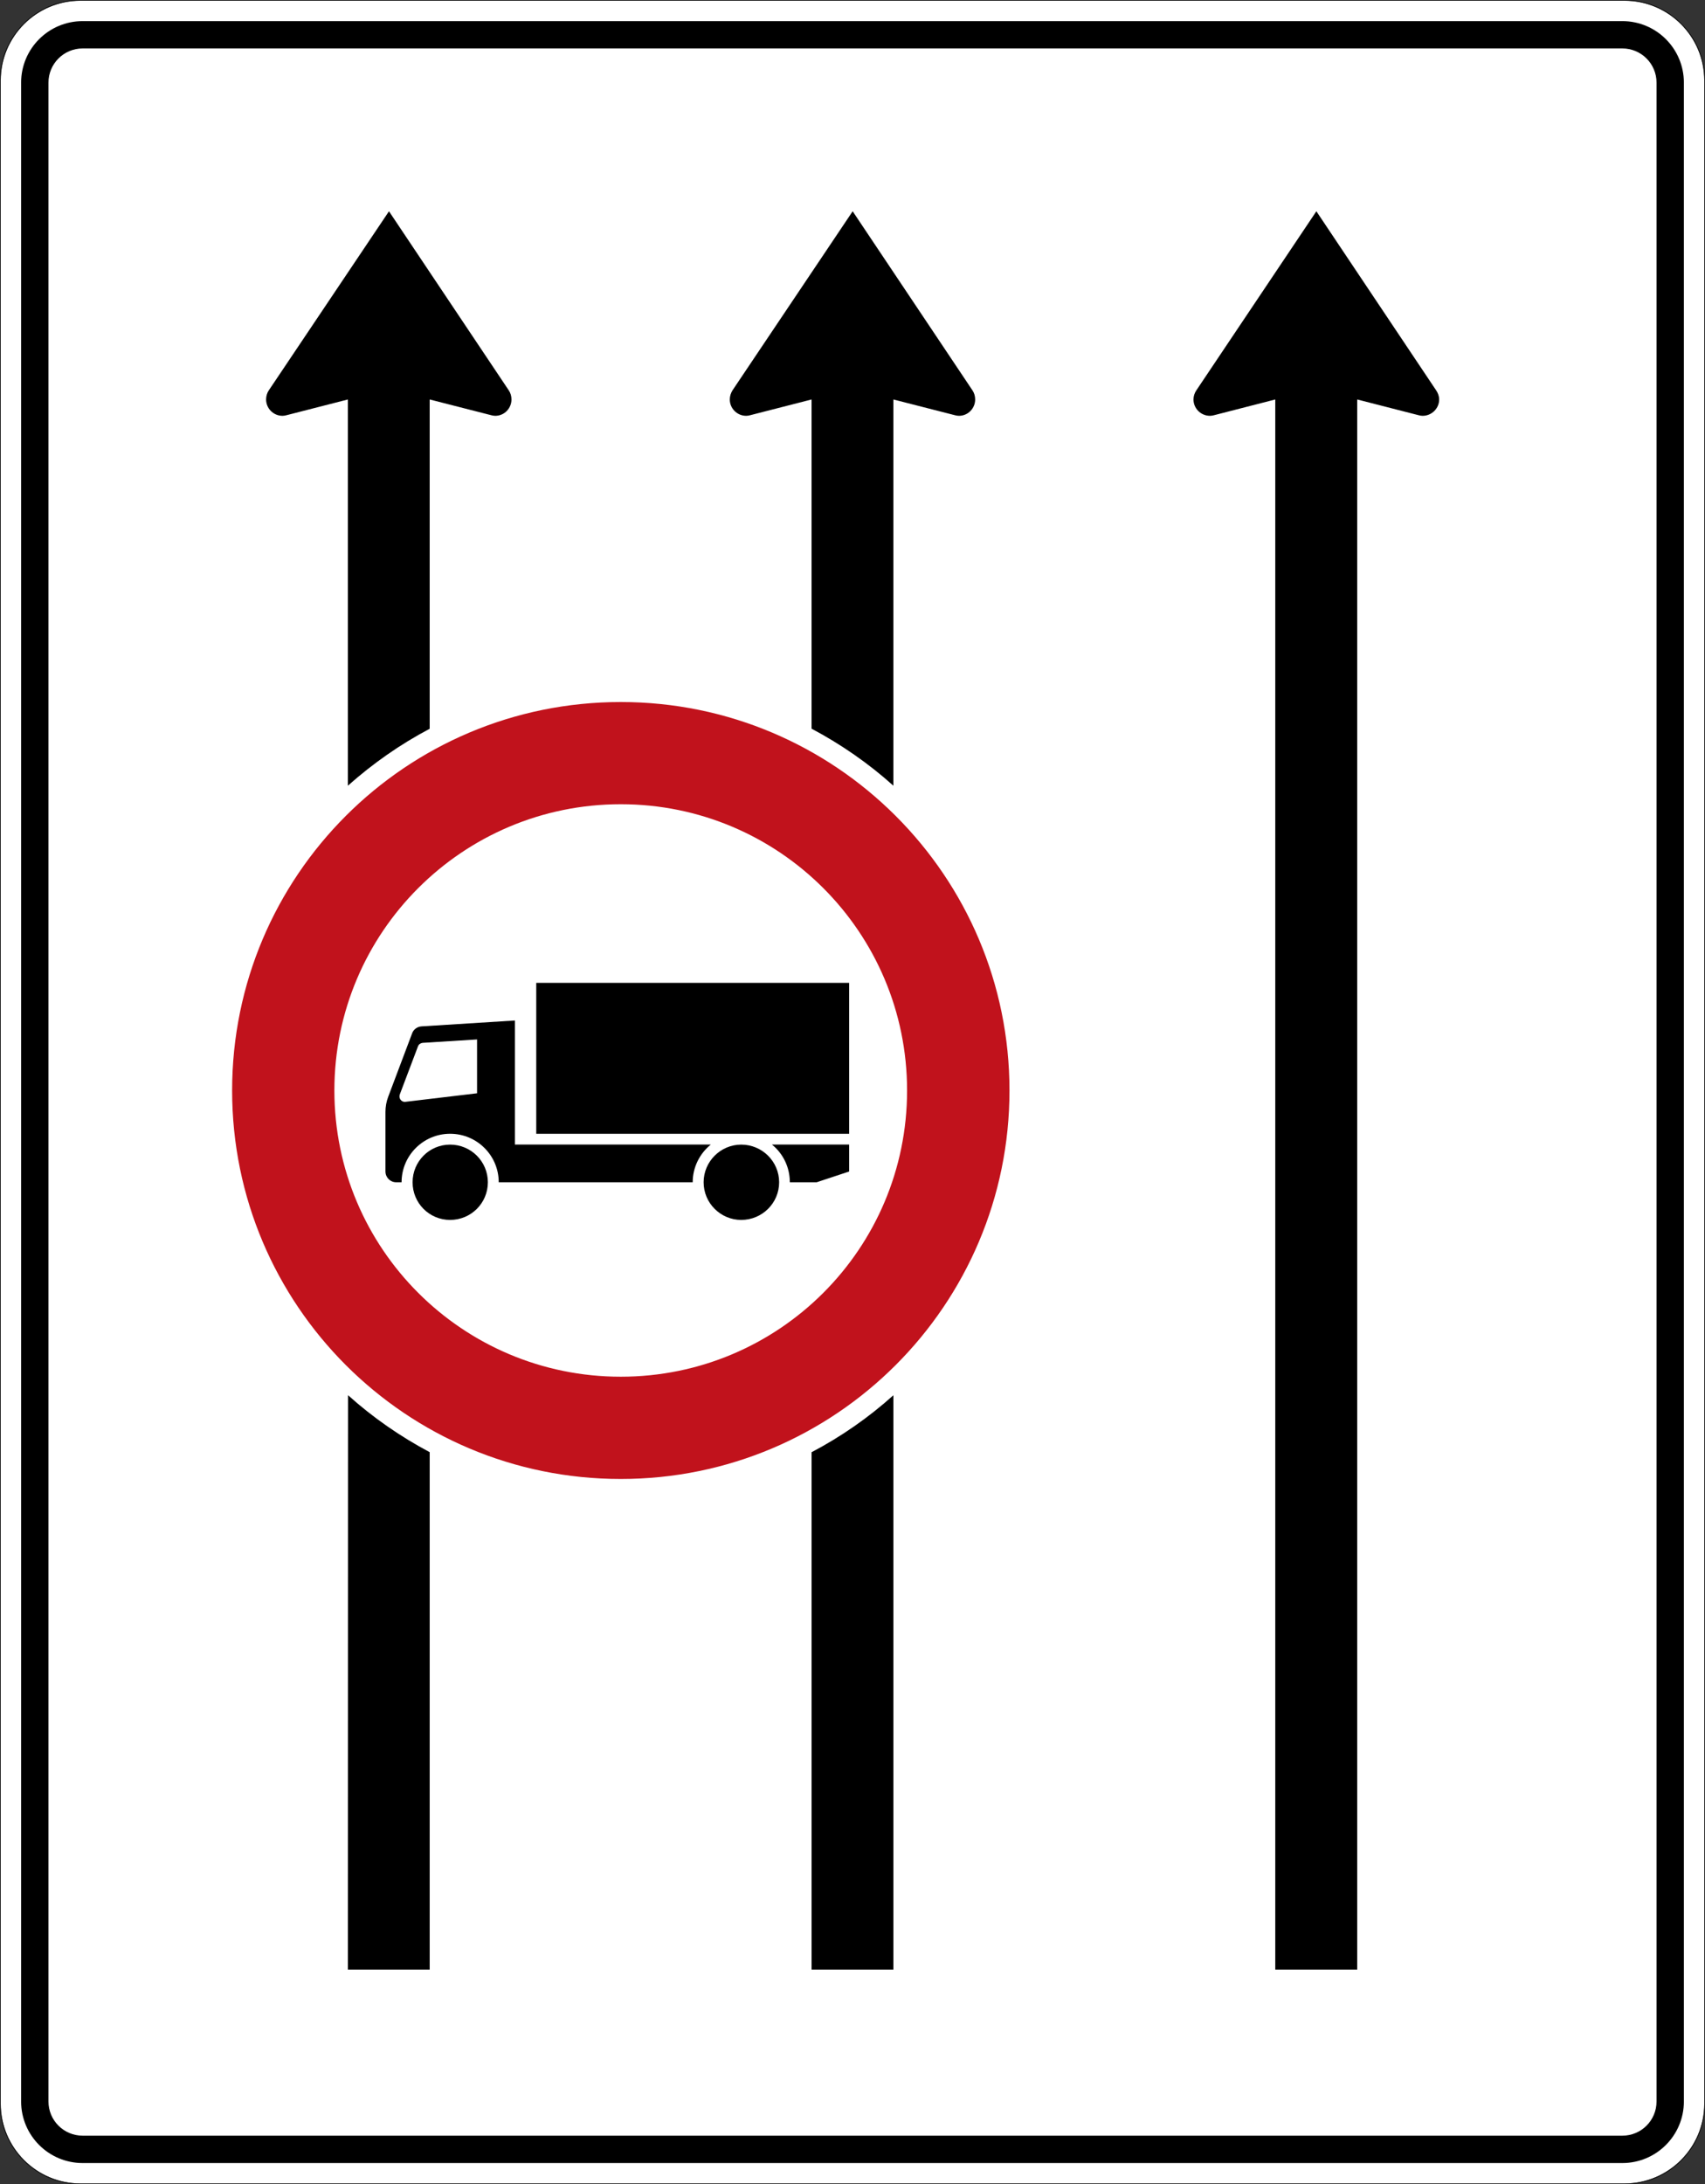
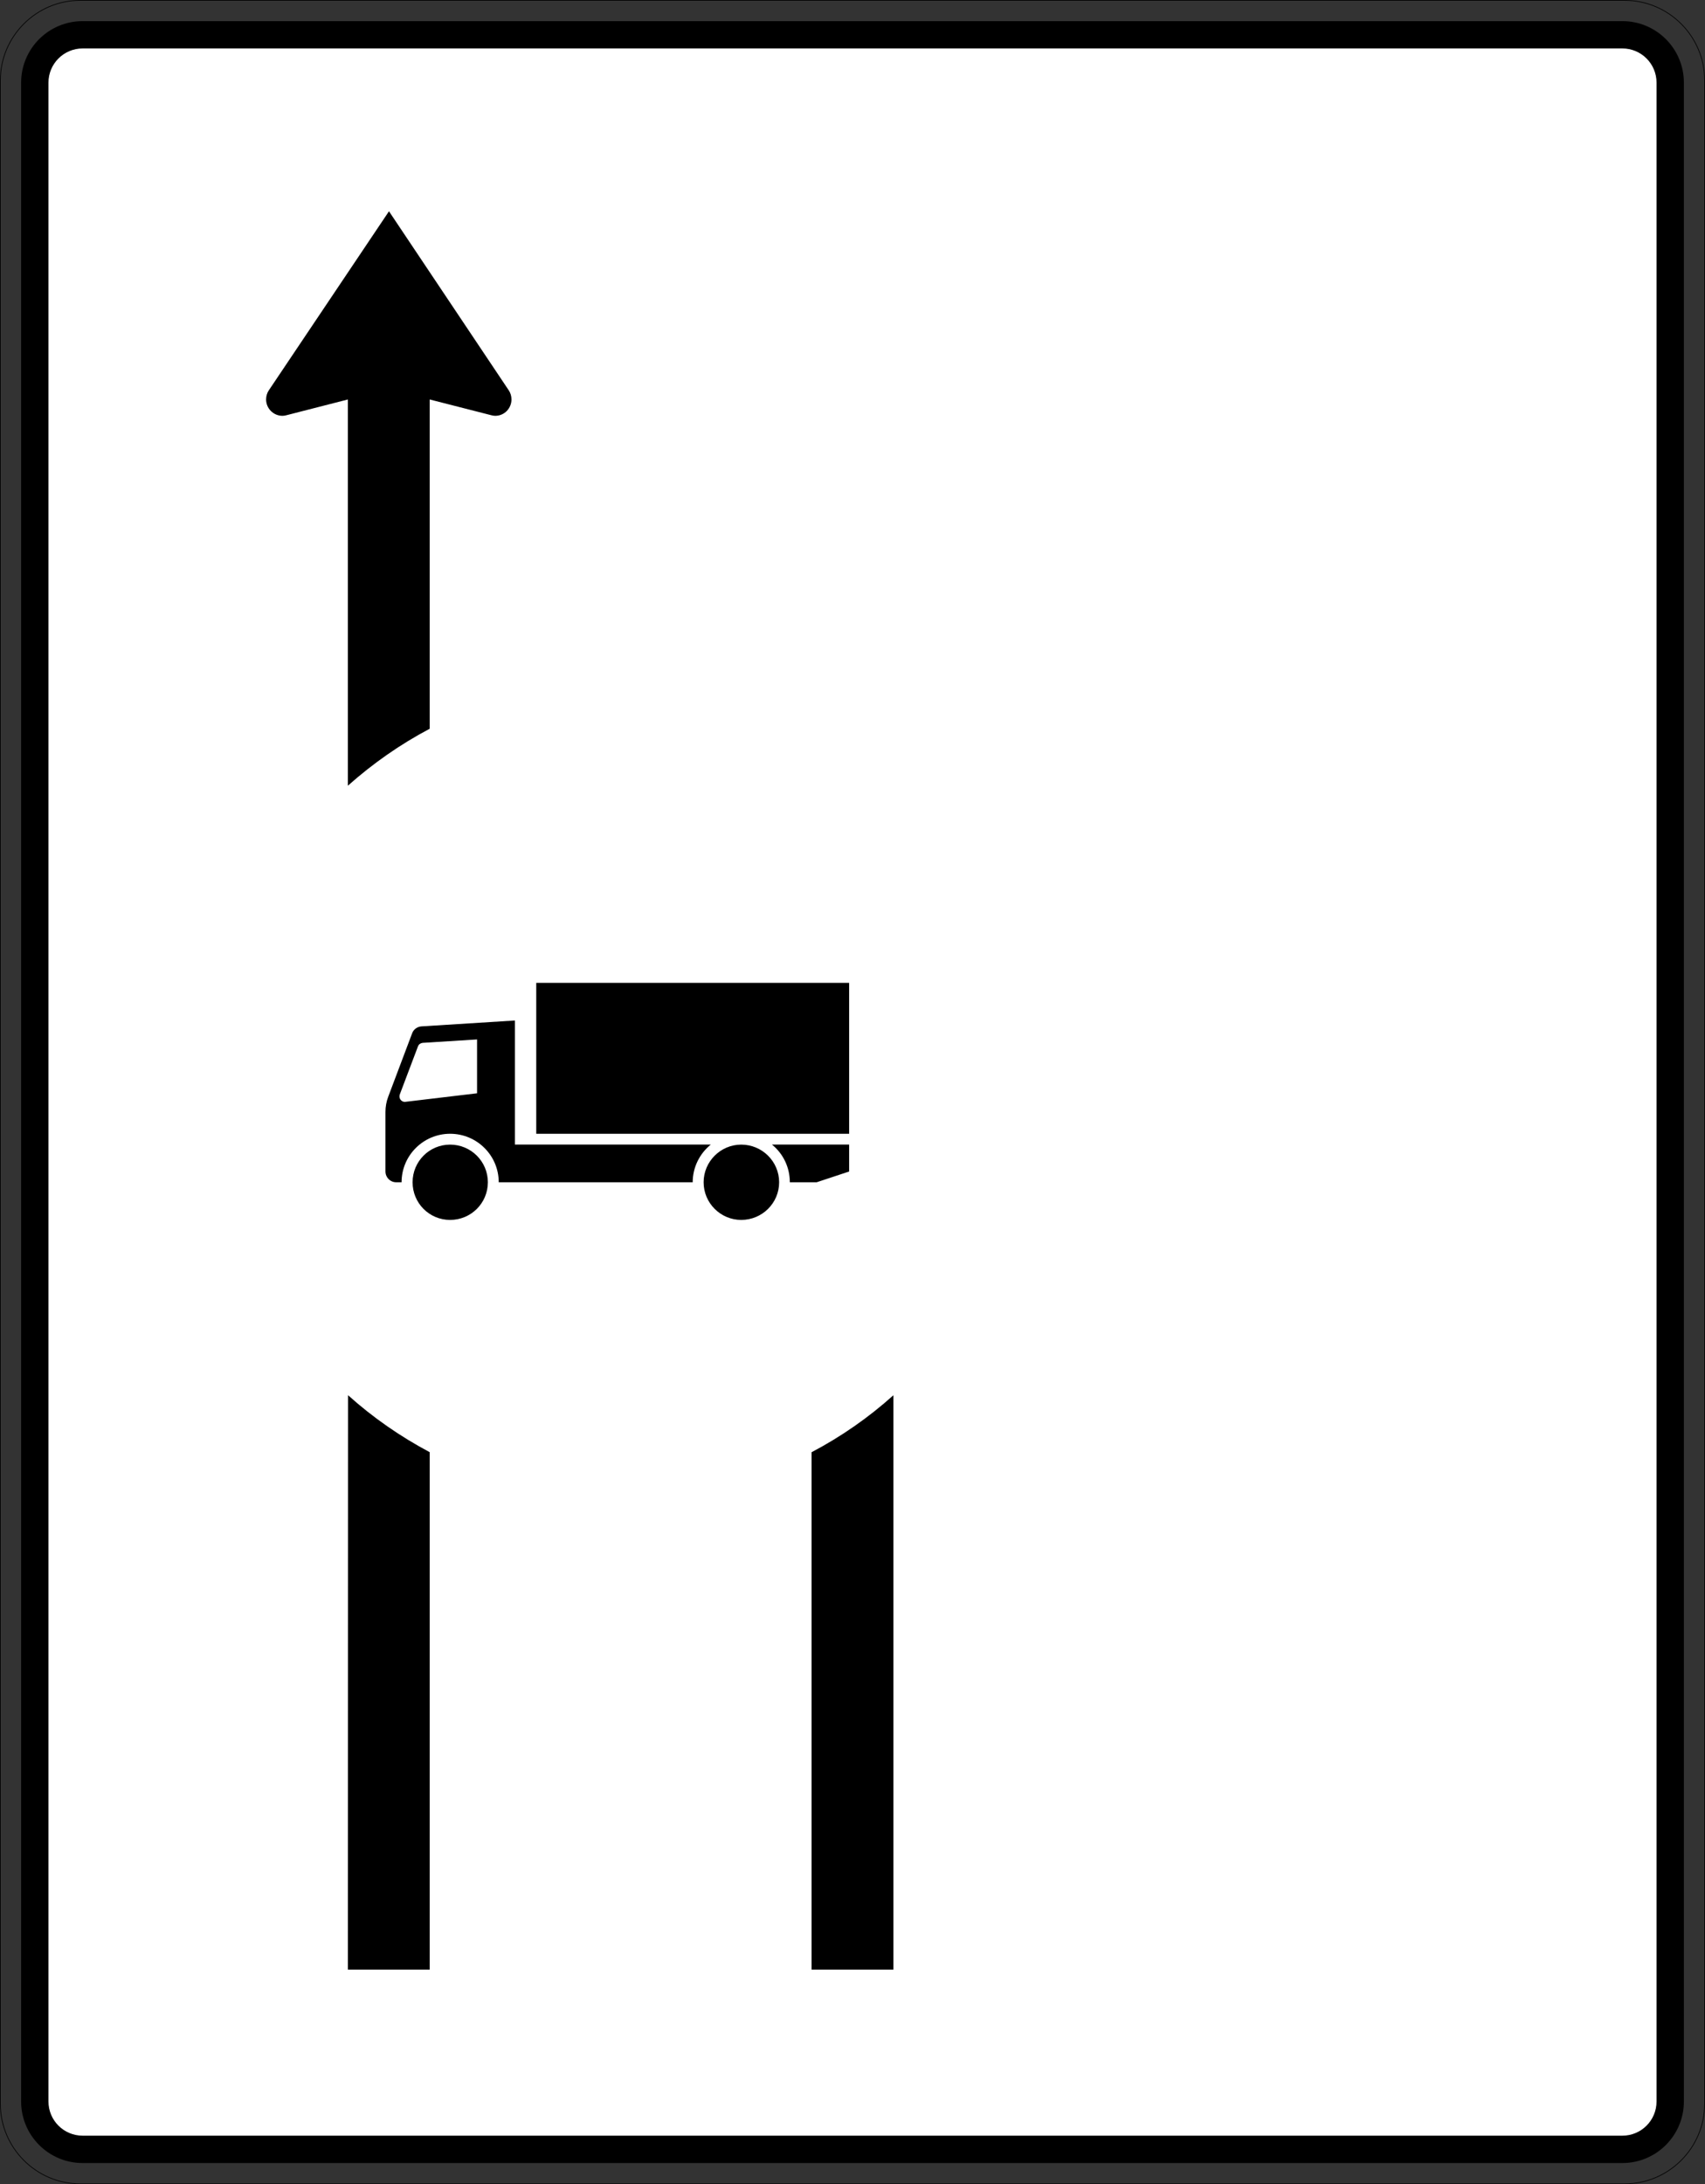
<svg xmlns="http://www.w3.org/2000/svg" viewBox="0 0 1251 1601.947" height="1601.947" width="1251" xml:space="preserve" version="1.1" id="svg26276">
  <rect x="0" y="0" width="1251" height="1601.947" fill="#333333" stroke="none" />
  <defs id="defs26280" />
  <g transform="matrix(1.25,0,0,-1.25,0,1601.947)" id="g26284">
    <g id="g26286">
-       <path id="path26288" style="fill:#ffffff;fill-opacity:1;fill-rule:nonzero;stroke:none" d="m 47.234,1281.159 c -25.828,0 -46.832,-21.007 -46.832,-46.836 l 0,-1187.066 C 0.402,21.429 21.406,0.402 47.234,0.402 l 906.332,0 c 25.829,0 46.836,21.027 46.836,46.855 l 0,1187.066 c 0,25.829 -21.007,46.836 -46.836,46.836 l -906.332,0 z" />
      <path id="path26290" style="fill:#000000;fill-opacity:1;fill-rule:nonzero;stroke:none" d="m 48.504,12.433 c -19.942,0 -36.106,16.183 -36.106,36.105 l 0,1184.539 c 0,19.922 16.164,36.082 36.106,36.082 l 903.793,0 c 19.941,0 36.105,-16.16 36.105,-36.082 l 0,-1184.539 c 0,-19.922 -16.164,-36.105 -36.105,-36.105" />
      <path id="path26292" style="fill:#ffffff;fill-opacity:1;fill-rule:nonzero;stroke:none" d="m 48.504,28.484 c -11.066,0 -20.055,8.961 -20.055,20.054 l 0,1184.539 c 0,11.071 8.989,20.055 20.055,20.055 l 903.793,0 c 11.07,0 20.055,-8.984 20.055,-20.055 l 0,-1184.539 c 0,-11.093 -8.985,-20.054 -20.055,-20.054" />
      <path id="path26294" style="fill:#000000;fill-opacity:1;fill-rule:nonzero;stroke:none" d="M 47.234,1281.558 C 21.191,1281.558 0,1260.366 0,1234.323 L 0,47.257 C 0,21.214 21.188,-0.001 47.234,-0.001 l 906.332,0 c 26.043,0 47.235,21.215 47.235,47.258 l 0,1187.066 c 0,26.043 -21.192,47.235 -47.235,47.235 l -906.332,0 z m 0,-0.399 906.332,0 c 25.829,0 46.832,-21.007 46.832,-46.836 l 0,-1187.066 c 0,-25.828 -21.003,-46.855 -46.832,-46.855 l -906.332,0 C 21.406,0.402 0.398,21.429 0.398,47.257 l 0,1187.066 c 0,25.829 21.008,46.836 46.836,46.836 z" />
-       <path id="path26296" style="fill:#000000;fill-opacity:1;fill-rule:nonzero;stroke:none" d="m 748.559,1047.171 -35.903,-9.226 c -0.82,-0.227 -1.594,-0.364 -2.414,-0.364 -5.371,0 -9.691,4.317 -9.691,9.59 0,1.957 0.637,3.82 1.683,5.363 l 70.446,105.059 70.308,-105.059 c 1.047,-1.543 1.774,-3.406 1.774,-5.363 0,-5.273 -4.414,-9.59 -9.692,-9.59 -0.82,0 -1.593,0.137 -2.414,0.364 l -35.996,9.226 0,-921.265 -48.101,0 0,921.265 z" />
-       <path id="path26298" style="fill:#000000;fill-opacity:1;fill-rule:nonzero;stroke:none" d="m 476.383,1047.171 -35.996,-9.226 c -0.731,-0.227 -1.594,-0.364 -2.414,-0.364 -5.278,0 -9.602,4.317 -9.602,9.59 0,1.957 0.637,3.82 1.594,5.363 l 70.535,105.059 70.309,-105.059 c 1.046,-1.543 1.593,-3.406 1.593,-5.363 0,-5.273 -4.234,-9.59 -9.511,-9.59 -0.821,0 -1.594,0.137 -2.411,0.364 l -36.089,9.226 0,-226.609 c -14.563,13.09 -30.715,24.273 -48.008,33.457 l 0,193.152 z" />
      <path id="path26300" style="fill:#000000;fill-opacity:1;fill-rule:nonzero;stroke:none" d="m 524.398,462.909 0,-336.984 -48.007,0 0,303.574 c 17.293,9.09 33.449,20.321 48.007,33.41" />
      <path id="path26302" style="fill:#000000;fill-opacity:1;fill-rule:nonzero;stroke:none" d="m 204.203,1047.171 -35.996,-9.226 c -0.816,-0.227 -1.59,-0.364 -2.41,-0.364 -5.277,0 -9.602,4.317 -9.602,9.59 0,1.957 0.547,3.82 1.594,5.363 l 70.535,105.059 70.309,-105.059 c 1.047,-1.543 1.59,-3.406 1.59,-5.363 0,-5.273 -4.231,-9.59 -9.508,-9.59 -0.82,0 -1.594,0.137 -2.414,0.364 l -36.086,9.226 0,-193.199 c -17.293,-9.137 -33.356,-20.363 -48.012,-33.41 l 0,226.609 z" />
      <path id="path26304" style="fill:#000000;fill-opacity:1;fill-rule:nonzero;stroke:none" d="m 252.223,429.519 0,-303.617 -48.012,0 0.094,337.031 c 14.562,-13.094 30.715,-24.274 47.918,-33.414" />
-       <path id="path26306" style="fill:#c1121c;fill-opacity:1;fill-rule:nonzero;stroke:none" d="m 532.434,641.722 c 0,92.781 -75.176,167.969 -168.059,167.969 -92.832,0 -168.102,-75.188 -168.102,-167.969 0,-92.781 75.27,-167.926 168.102,-167.926 92.883,0 168.059,75.145 168.059,167.926 m 60.113,0 c 0,-125.828 -102.207,-227.93 -228.172,-227.93 -126.098,0 -228.125,102.102 -228.125,227.93 0,125.875 102.027,227.93 228.125,227.93 125.965,0 228.172,-102.055 228.172,-227.93" />
      <path id="path26308" style="fill:#000000;fill-opacity:1;fill-rule:nonzero;stroke:none" d="m 498.43,616.339 -183.664,0 0,88.551 183.664,0 0,-88.551 z m -19.067,-28.457 -15.746,0 c 0,8.637 -3.824,16.727 -10.512,22.137 l 45.325,0 0,-15.821 -19.067,-6.316 z m -22.027,0 c 0,-12.23 -9.965,-22.094 -22.25,-22.094 -12.109,0 -22.074,9.864 -22.074,22.094 0,12.18 9.965,22.09 22.074,22.09 12.285,0 22.25,-9.91 22.25,-22.09 m -170.969,0 c 0,-12.23 -9.875,-22.094 -22.164,-22.094 -12.238,0 -22.023,9.864 -22.023,22.094 0,12.18 9.785,22.09 22.023,22.09 12.289,0 22.164,-9.91 22.164,-22.09 m 15.883,94.914 0,-72.777 114.996,0 c -6.691,-5.41 -10.648,-13.5 -10.648,-22.137 l -113.86,0 c 0,15.727 -12.785,28.457 -28.535,28.457 -15.699,0 -28.484,-12.73 -28.484,-28.457 l -3.188,0 c -3.457,0 -6.277,2.816 -6.277,6.363 l 0,34.911 c 0,3 0.539,6.046 1.586,8.82 l 14.062,37.277 c 0.782,2.274 3,3.91 5.457,4.09 l 54.883,3.453 0.008,0 z" />
      <path id="path26310" style="fill:#ffffff;fill-opacity:1;fill-rule:nonzero;stroke:none" d="m 280.023,640.089 -42.003,-5 c -0.18,0 -0.274,-0.047 -0.364,-0.047 -1.773,0 -3.183,1.457 -3.183,3.231 0,0.363 0.089,0.726 0.179,1.09 l 10.696,28.273 c 0.453,1.184 1.5,1.91 2.73,2.047 l 31.945,2 0,-31.594 z" />
    </g>
  </g>
</svg>